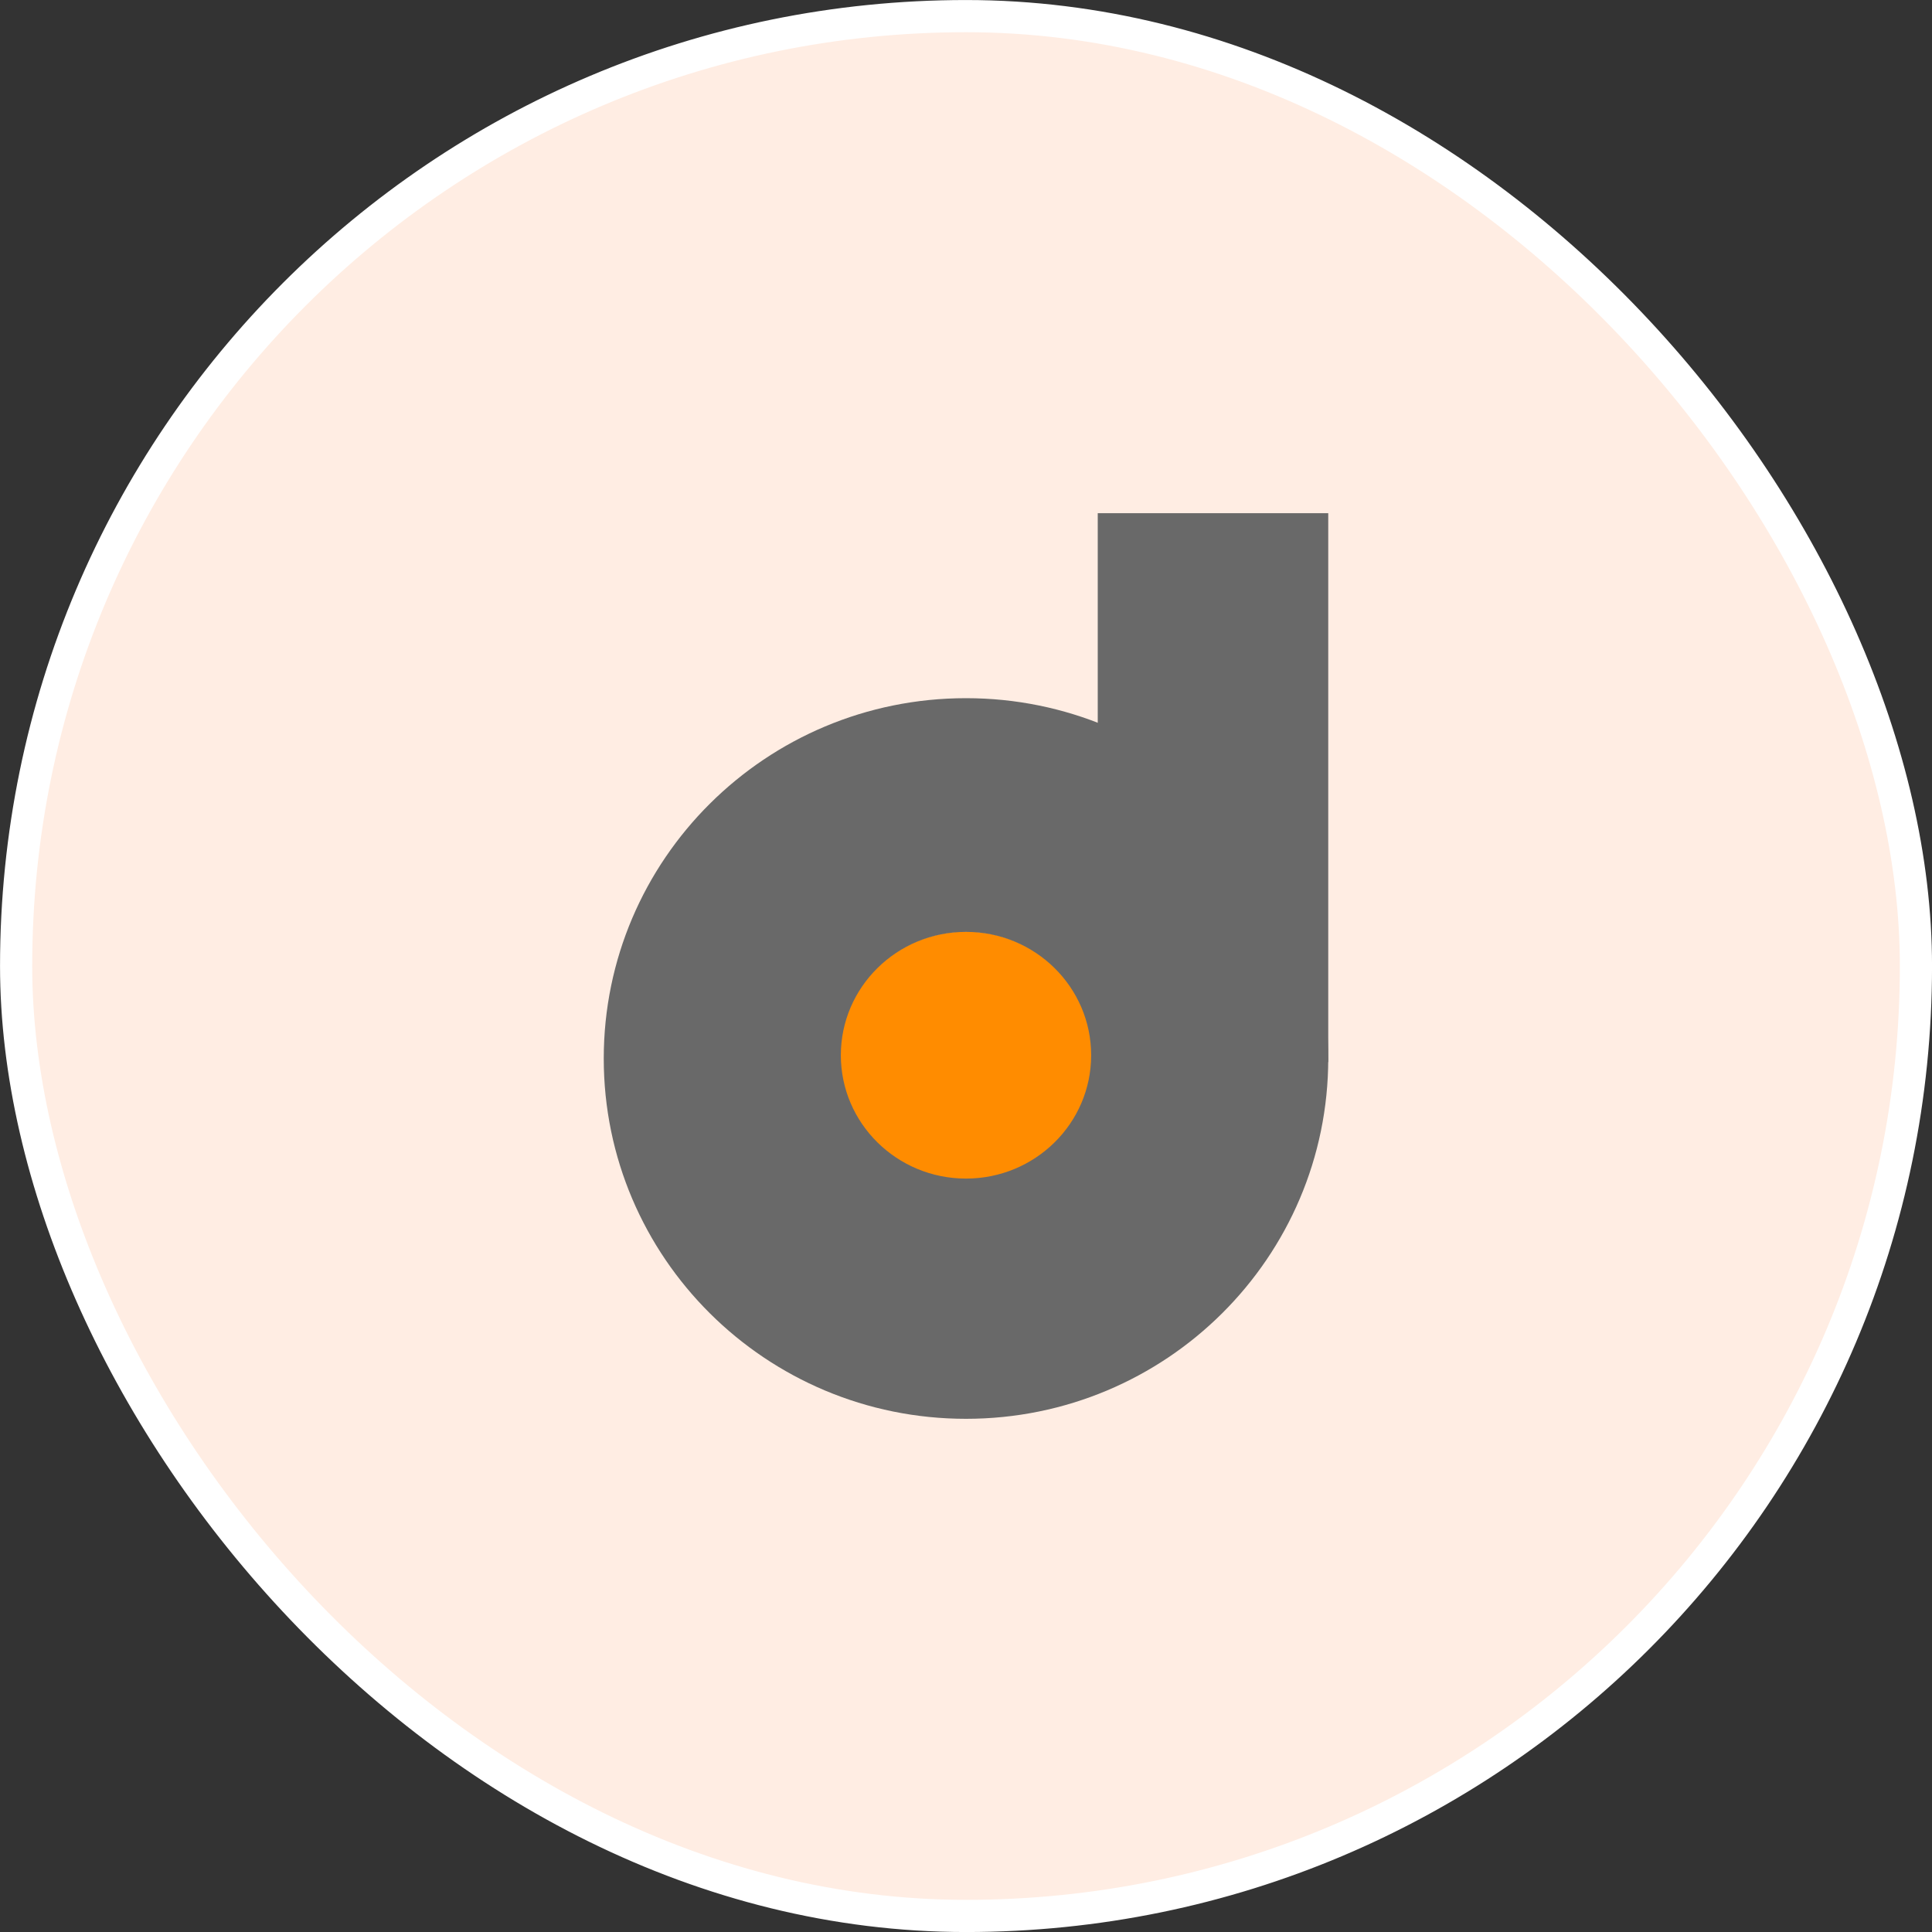
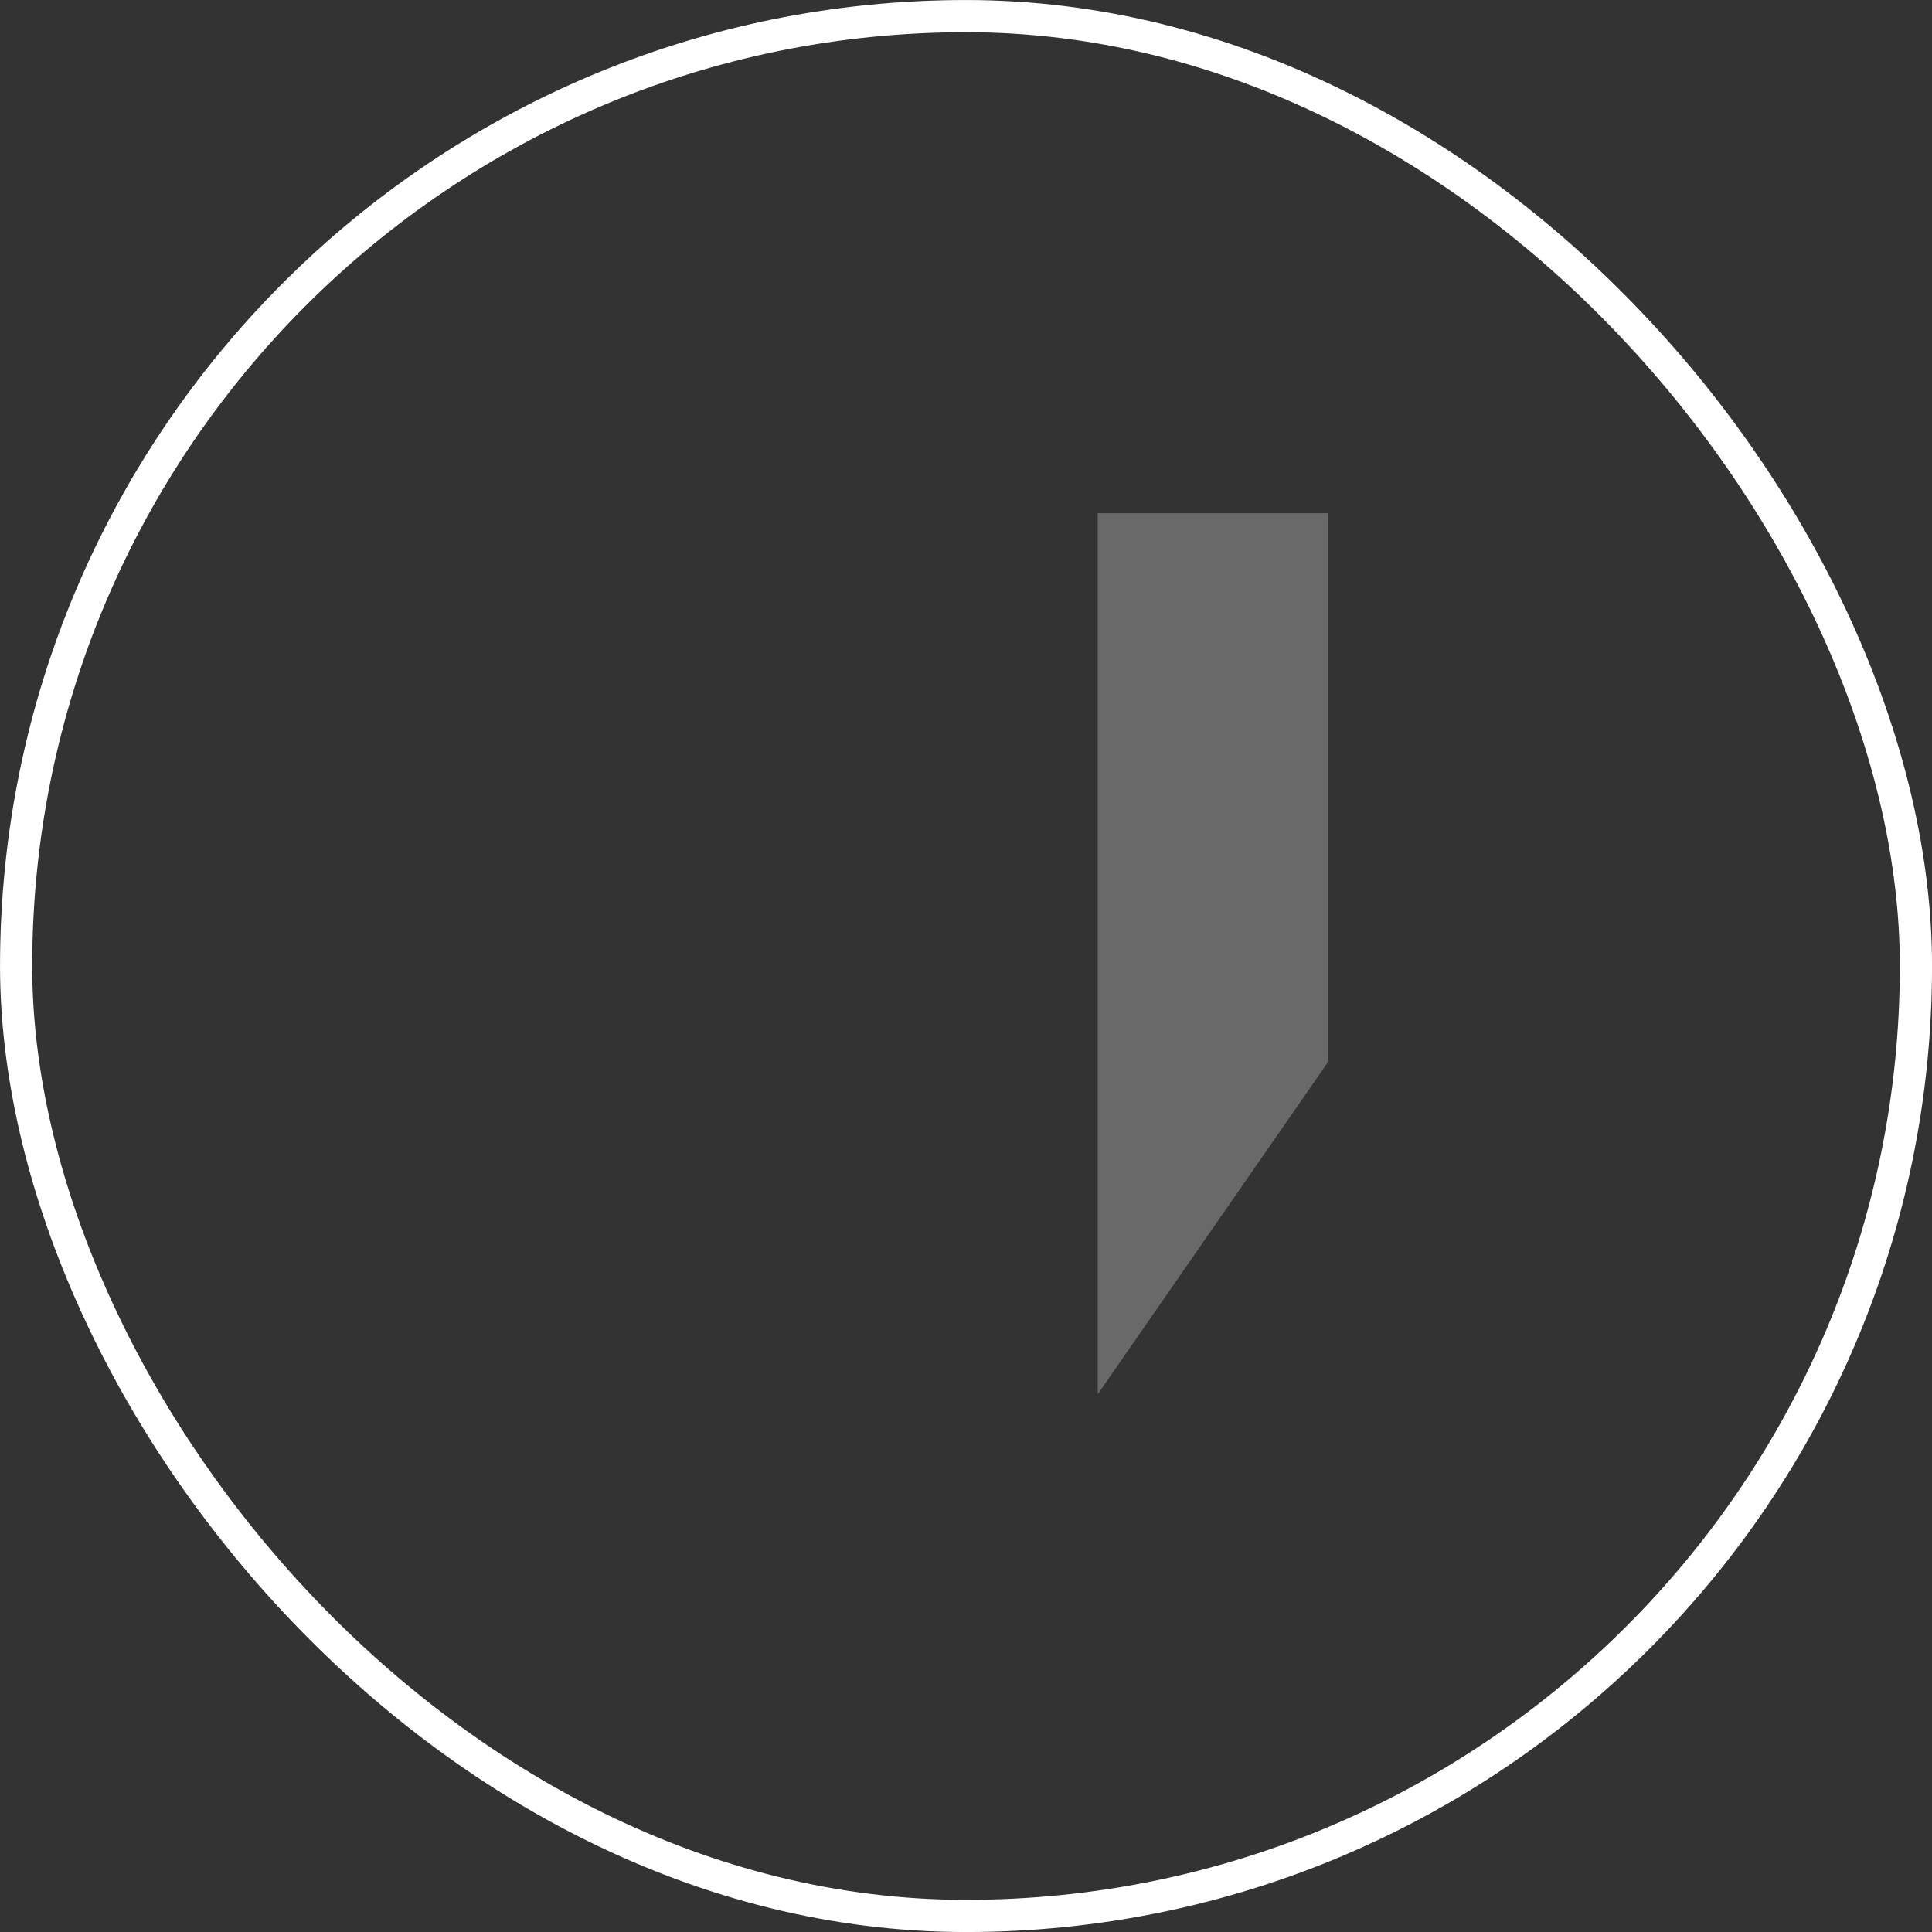
<svg xmlns="http://www.w3.org/2000/svg" width="32" height="32" viewBox="0 0 32 32" fill="none">
  <rect x="0" y="0" width="32" height="32" fill="#333333" stroke="none" />
-   <rect x="0.267" y="0.267" width="31.467" height="31.467" rx="15.733" fill="#FFEDE3" />
  <rect x="0.267" y="0.267" width="31.467" height="31.467" rx="15.733" stroke="white" stroke-width="0.533" />
-   <path d="M18.096 17.5C18.096 18.644 17.158 19.572 16 19.572C14.842 19.572 13.904 18.644 13.904 17.5C13.904 16.356 14.842 15.429 16 15.429C17.158 15.429 18.096 16.356 18.096 17.5Z" fill="#FF8C00" />
  <path d="M18.182 8.5H22V17.585L18.182 23.093V8.5Z" fill="#696969" />
-   <path fill-rule="evenodd" clip-rule="evenodd" d="M16 23.5C19.314 23.5 22 20.828 22 17.532C22 14.236 19.314 11.564 16 11.564C12.686 11.564 10 14.236 10 17.532C10 20.828 12.686 23.5 16 23.5ZM16 19.521C17.145 19.521 18.073 18.606 18.073 17.478C18.073 16.35 17.145 15.435 16 15.435C14.855 15.435 13.927 16.35 13.927 17.478C13.927 18.606 14.855 19.521 16 19.521Z" fill="#696969" />
</svg>